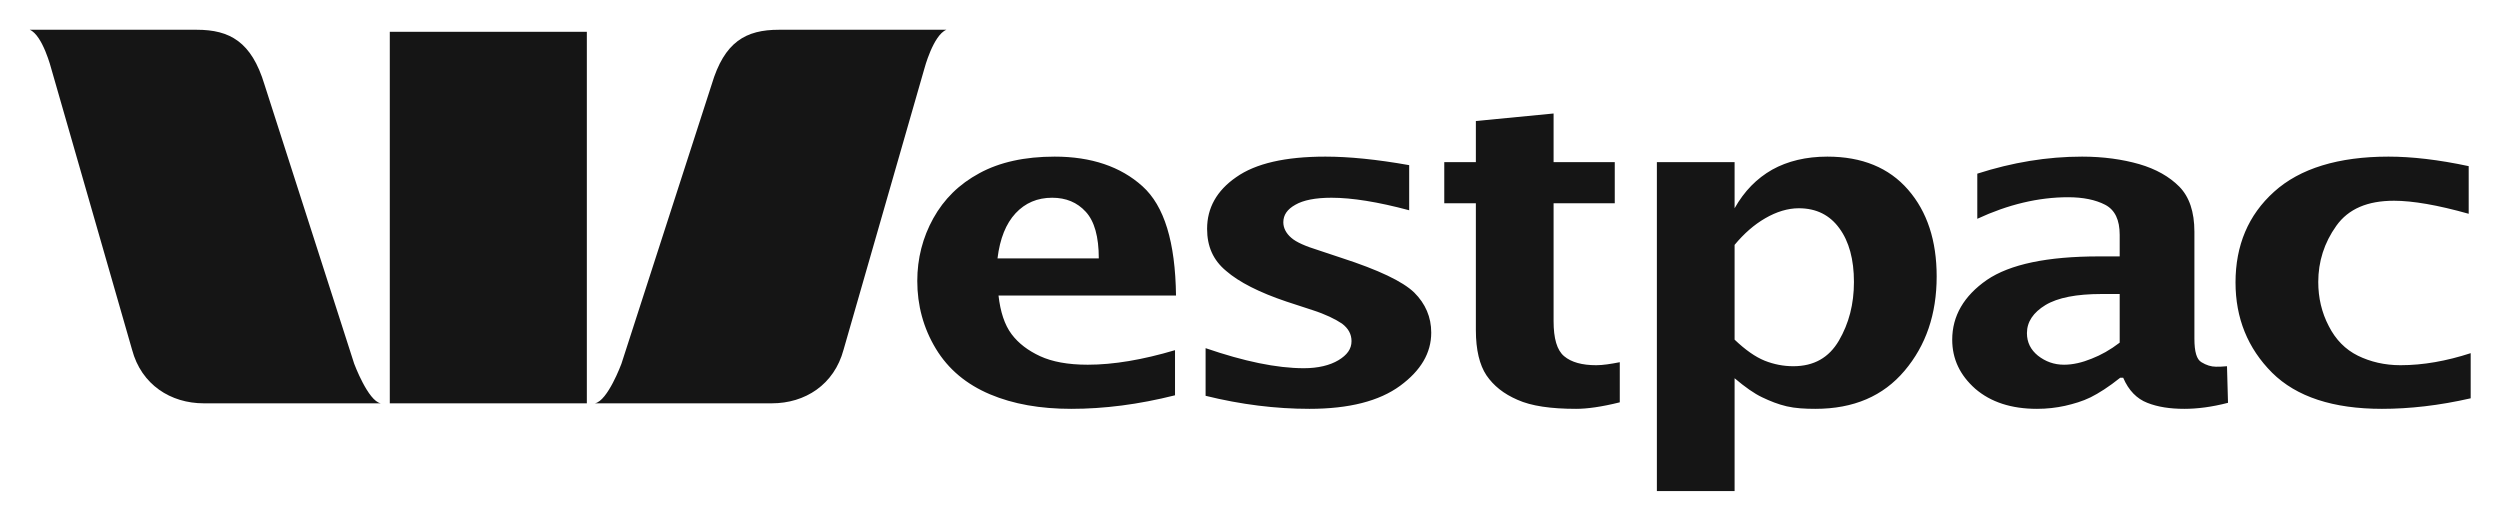
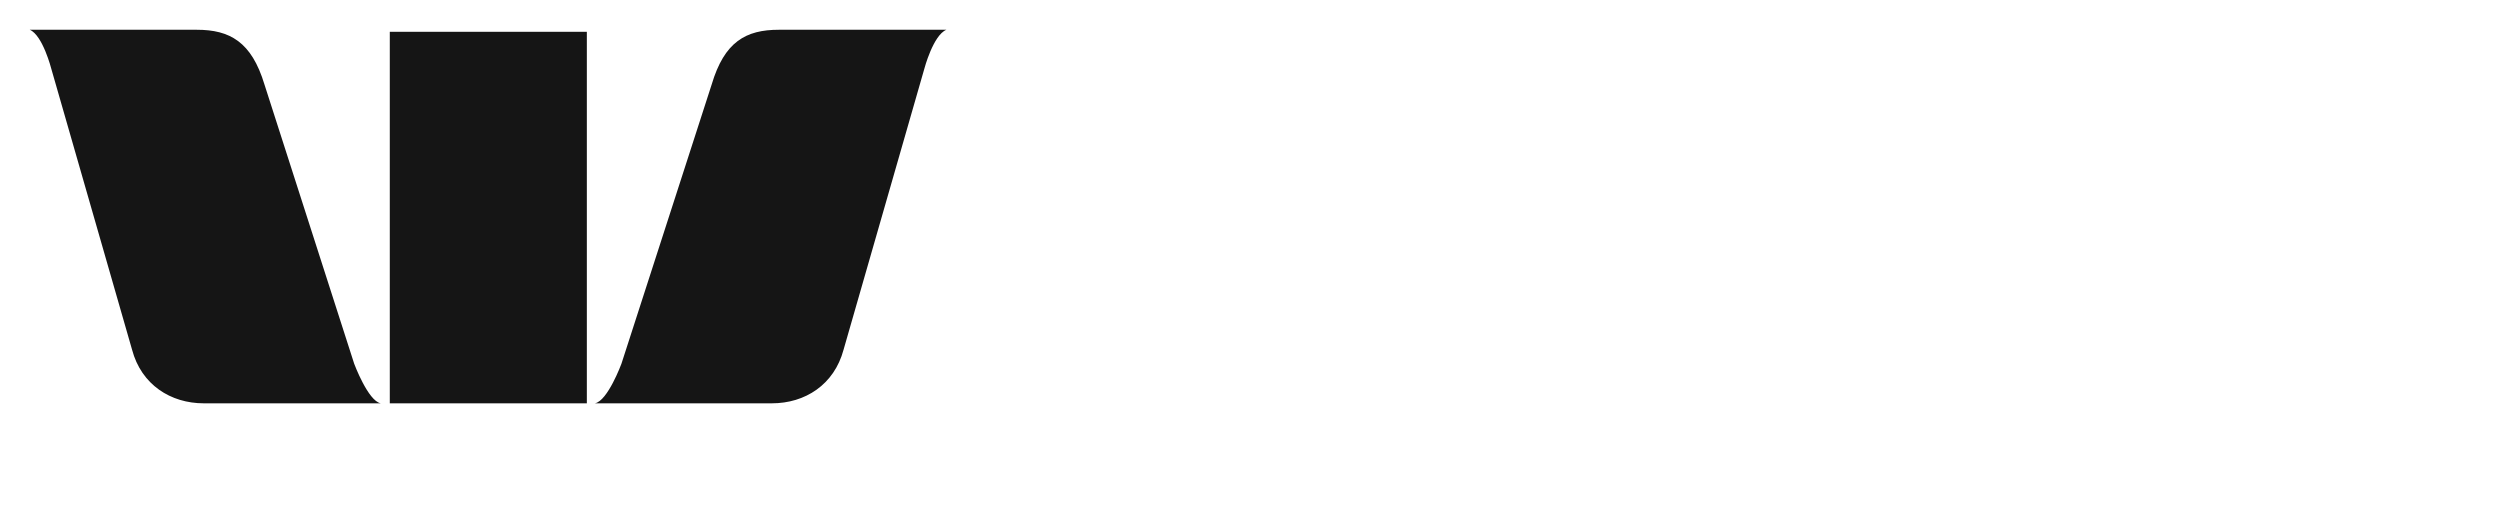
<svg xmlns="http://www.w3.org/2000/svg" width="168" height="35" viewBox="0 0 168 35" fill="none">
  <path d="M2 2C2.875 2.369 3.449 4.628 3.449 4.628L8.874 23.498C9.499 25.859 11.478 27.103 13.692 27.103H25.587C24.735 26.951 23.801 24.441 23.801 24.441L17.77 5.673C16.902 2.806 15.438 2 13.221 2H2ZM52.341 2C50.119 2 48.681 2.806 47.826 5.673L41.761 24.441C41.761 24.441 40.836 26.951 39.975 27.103H51.87C54.095 27.103 56.055 25.859 56.688 23.498L62.113 4.628C62.113 4.628 62.705 2.369 63.596 2H52.341ZM26.194 2.135V27.103H39.436V2.135H26.194Z" fill="#151515" />
-   <path d="M104.401 7.627L99.178 8.132V10.895H97.055V13.659H99.178V22.183C99.178 23.525 99.431 24.53 99.886 25.216C100.367 25.922 101.045 26.465 101.975 26.867C102.903 27.285 104.223 27.474 105.917 27.474C106.636 27.474 107.606 27.347 108.849 27.036V24.34C108.237 24.46 107.711 24.542 107.265 24.542C106.324 24.542 105.595 24.347 105.109 23.936C104.625 23.531 104.401 22.743 104.401 21.577V13.659H108.512V10.895H104.401V7.627ZM70.874 10.525C68.872 10.525 67.181 10.895 65.819 11.637C64.45 12.374 63.436 13.382 62.719 14.669C62.002 15.958 61.641 17.376 61.641 18.881C61.641 20.515 62.052 22.051 62.888 23.43C63.728 24.821 64.953 25.831 66.527 26.497C68.089 27.158 69.909 27.474 71.986 27.474C74.192 27.474 76.501 27.183 78.961 26.564V23.531C76.791 24.177 74.828 24.509 73.098 24.509C71.747 24.509 70.698 24.305 69.897 23.936C69.097 23.566 68.444 23.08 67.976 22.453C67.507 21.826 67.224 20.956 67.1 19.858H79.028C78.982 16.271 78.244 13.835 76.77 12.513C75.309 11.196 73.335 10.525 70.874 10.525ZM89.069 10.525C86.382 10.525 84.383 10.98 83.072 11.906C81.759 12.812 81.117 13.981 81.117 15.377C81.117 16.552 81.519 17.481 82.398 18.207C83.258 18.955 84.623 19.651 86.441 20.263L88.193 20.836C89.086 21.123 89.733 21.446 90.181 21.745C90.61 22.068 90.822 22.457 90.822 22.925C90.822 23.452 90.525 23.856 89.945 24.205C89.37 24.55 88.58 24.744 87.621 24.744C85.794 24.744 83.603 24.285 81.016 23.396V26.598C83.391 27.185 85.72 27.474 87.991 27.474C90.657 27.474 92.686 26.953 94.09 25.924C95.485 24.898 96.179 23.719 96.179 22.352C96.179 21.313 95.794 20.411 95.034 19.656C94.257 18.908 92.64 18.14 90.148 17.331L88.631 16.826C87.727 16.546 87.107 16.275 86.778 15.983C86.425 15.682 86.239 15.318 86.239 14.939C86.239 14.446 86.504 14.063 87.048 13.76C87.581 13.451 88.395 13.288 89.474 13.288C90.859 13.288 92.599 13.568 94.697 14.13V11.098C92.521 10.711 90.646 10.525 89.069 10.525ZM122.799 10.525C121.377 10.525 120.127 10.824 119.092 11.401C118.056 11.991 117.223 12.832 116.565 13.995V10.895H111.342V33H116.565V25.418C117.267 26.011 117.891 26.452 118.418 26.699C118.956 26.956 119.482 27.168 120.069 27.305C120.645 27.439 121.307 27.474 121.99 27.474C124.566 27.474 126.551 26.616 127.988 24.913C129.421 23.217 130.144 21.117 130.144 18.578C130.144 16.169 129.508 14.225 128.224 12.749C126.942 11.271 125.128 10.525 122.799 10.525ZM139.916 10.525C137.576 10.525 135.234 10.912 132.874 11.67V14.703C134.944 13.741 136.987 13.254 138.973 13.254C139.979 13.254 140.814 13.423 141.466 13.76C142.131 14.107 142.443 14.784 142.443 15.781V17.23H141.062C137.579 17.23 135.072 17.755 133.514 18.814C131.971 19.887 131.189 21.232 131.189 22.824C131.189 24.127 131.709 25.212 132.739 26.126C133.78 27.022 135.161 27.474 136.884 27.474C137.552 27.474 138.172 27.402 138.771 27.271C139.362 27.134 139.943 26.968 140.489 26.699C141.036 26.426 141.714 25.997 142.477 25.385H142.679C143.046 26.247 143.605 26.8 144.297 27.069C144.991 27.346 145.82 27.474 146.79 27.474C147.641 27.474 148.616 27.356 149.722 27.069L149.654 24.61C149.364 24.642 149.108 24.643 148.913 24.643C148.591 24.643 148.263 24.541 147.936 24.34C147.614 24.151 147.464 23.642 147.464 22.756V15.579C147.464 14.222 147.116 13.225 146.453 12.546C145.778 11.866 144.882 11.359 143.757 11.03C142.631 10.707 141.337 10.525 139.916 10.525ZM160.504 10.525C157.144 10.525 154.554 11.319 152.822 12.883C151.082 14.448 150.227 16.492 150.227 18.982C150.227 21.369 151.041 23.401 152.687 25.048C154.327 26.672 156.795 27.474 160.066 27.474C161.909 27.474 163.897 27.254 166.03 26.766V23.733C164.409 24.259 162.844 24.542 161.313 24.542C160.256 24.542 159.295 24.317 158.449 23.902C157.605 23.483 156.958 22.826 156.494 21.914C156.017 21.003 155.787 20.009 155.787 18.949C155.787 17.585 156.184 16.316 157 15.175C157.815 14.029 159.106 13.49 160.875 13.49C162.123 13.49 163.801 13.776 165.896 14.366V11.165C163.862 10.73 162.068 10.525 160.504 10.525ZM70.705 13.288C71.631 13.288 72.386 13.597 72.963 14.231C73.546 14.863 73.839 15.904 73.839 17.365H67.032C67.195 16.027 67.601 15.029 68.246 14.332C68.894 13.637 69.711 13.288 70.705 13.288ZM120.878 13.995C122.071 13.995 122.969 14.462 123.607 15.343C124.254 16.222 124.585 17.431 124.585 18.949C124.585 20.435 124.248 21.733 123.574 22.891C122.9 24.039 121.894 24.61 120.507 24.61C119.858 24.61 119.211 24.487 118.587 24.239C117.957 23.984 117.285 23.511 116.565 22.824V16.455C117.2 15.694 117.872 15.102 118.62 14.669C119.375 14.229 120.141 13.995 120.878 13.995ZM141.23 19.757H142.443V23.026C141.808 23.514 141.183 23.86 140.556 24.104C139.931 24.359 139.308 24.509 138.703 24.509C138.029 24.509 137.458 24.297 136.951 23.902C136.464 23.506 136.21 23.01 136.21 22.386C136.21 21.63 136.634 20.999 137.456 20.499C138.284 20.001 139.537 19.757 141.23 19.757Z" fill="#151515" />
</svg>